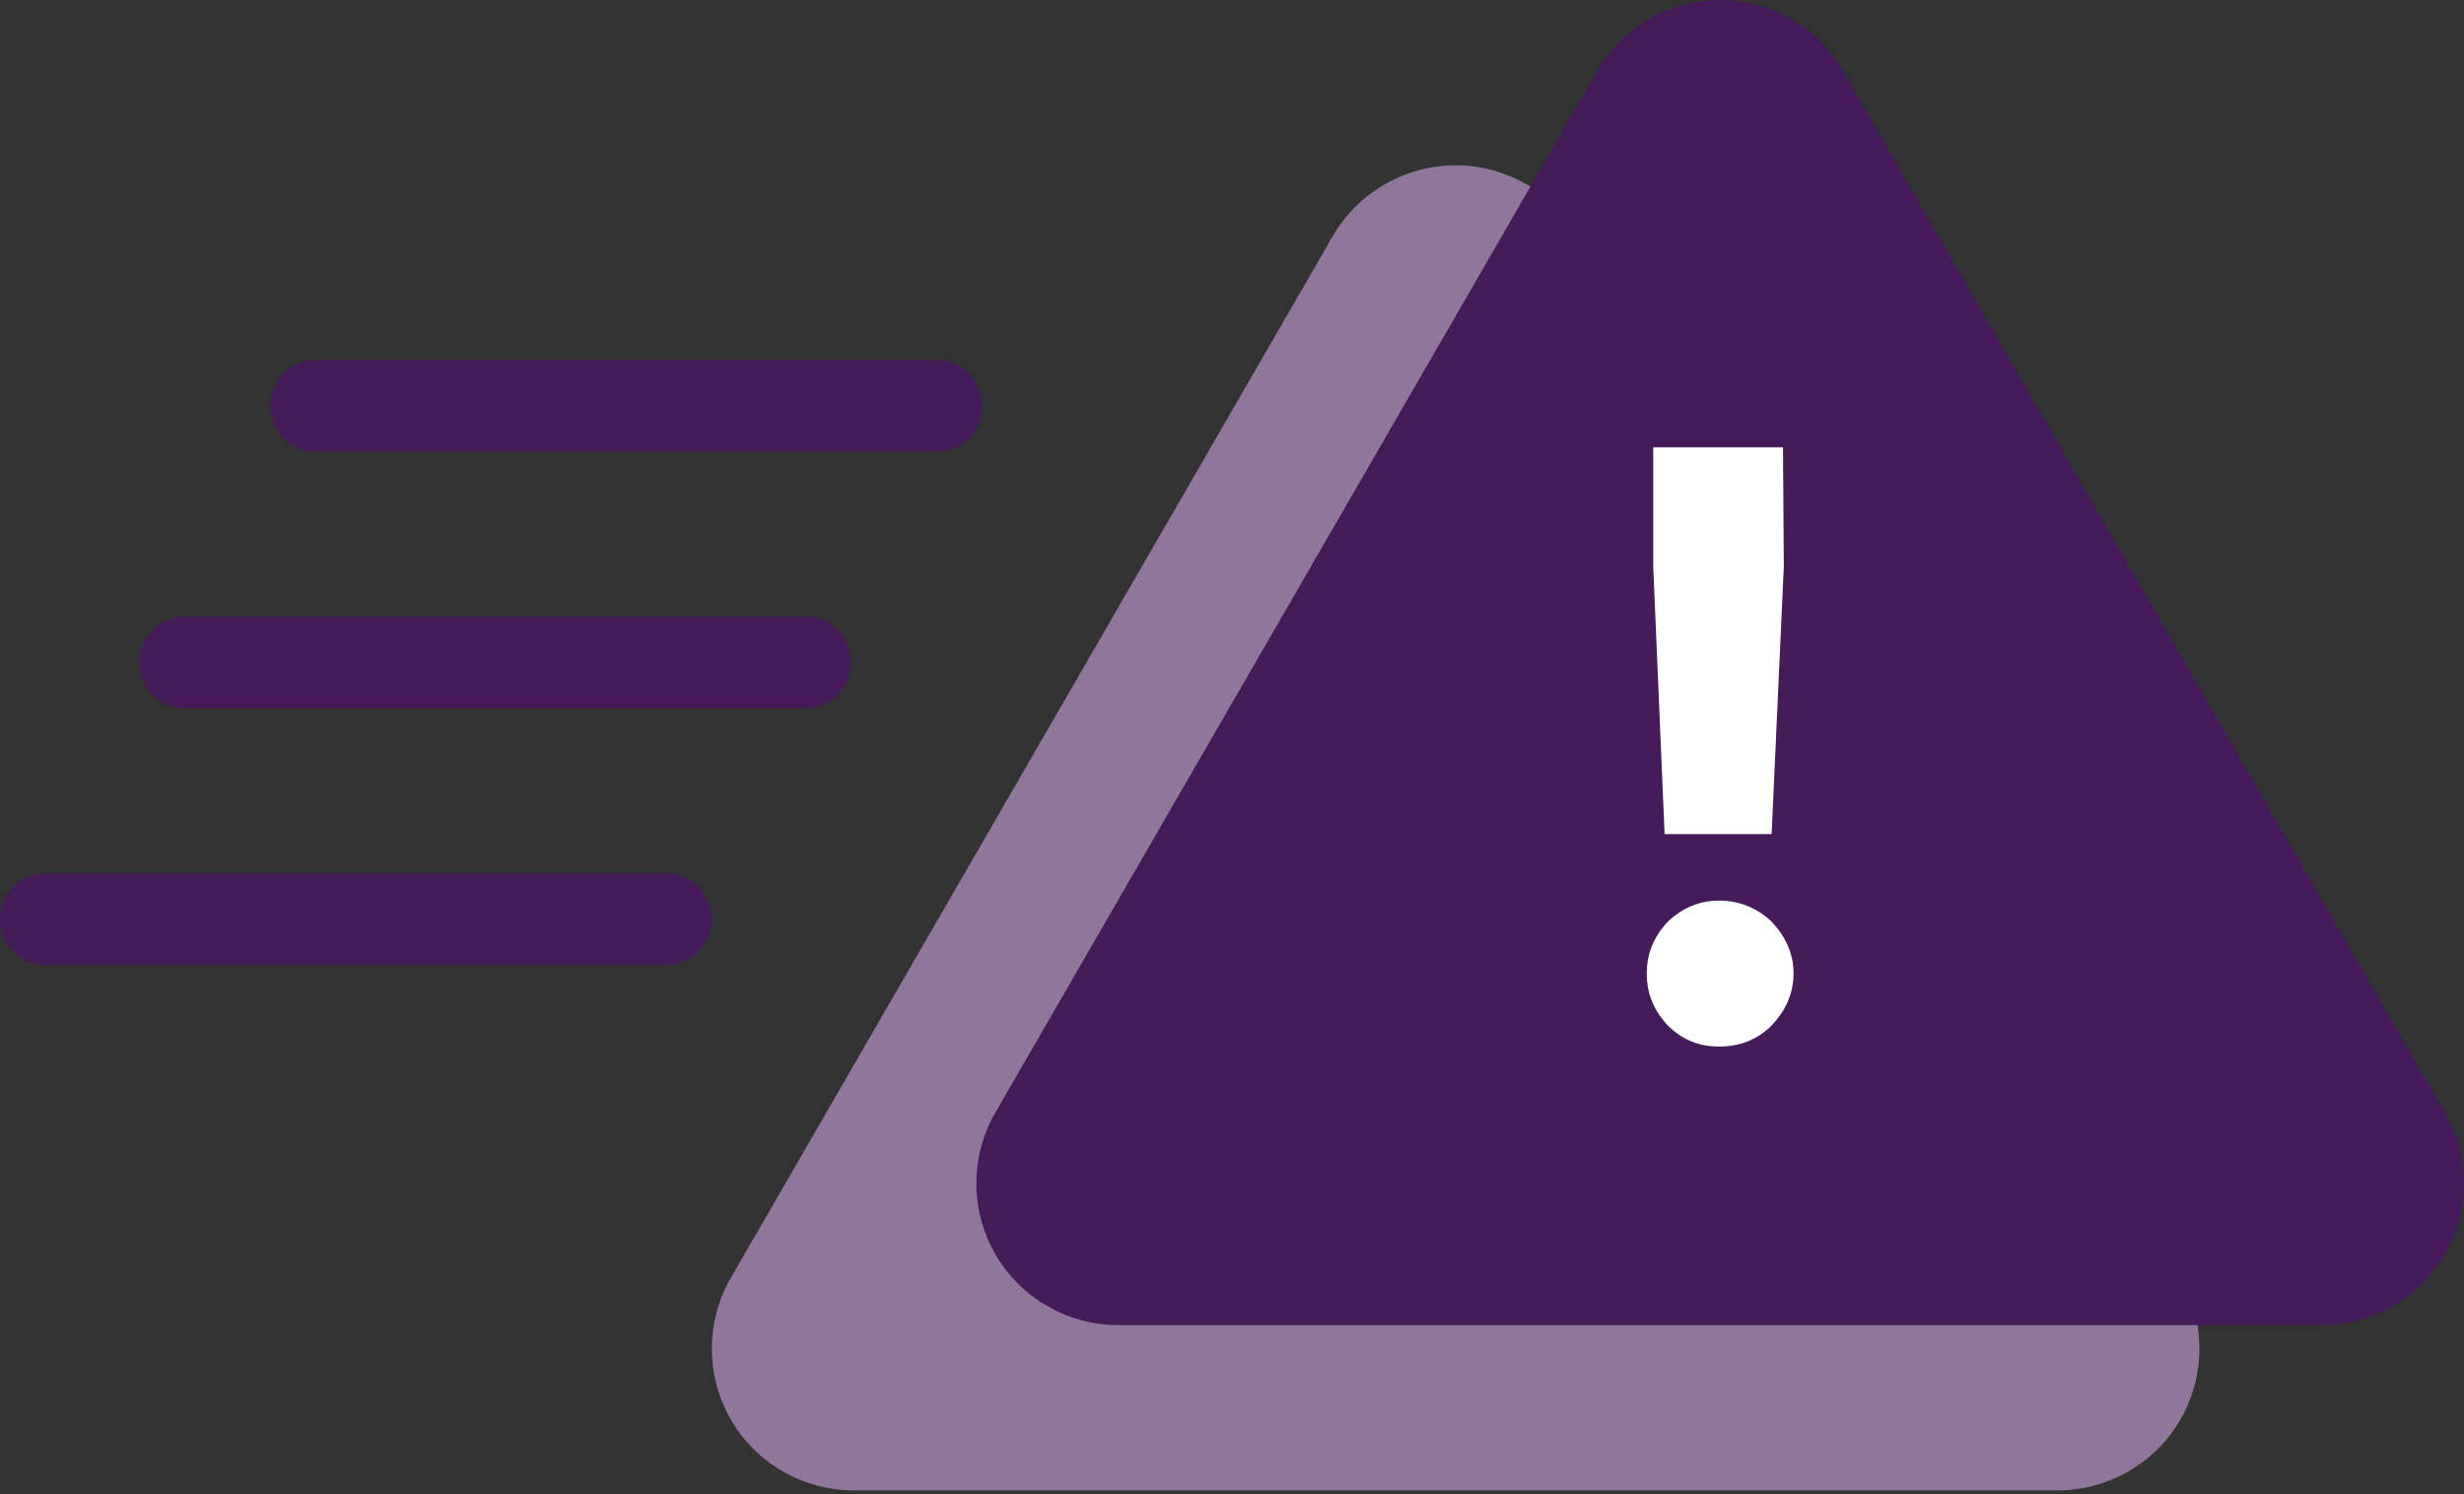
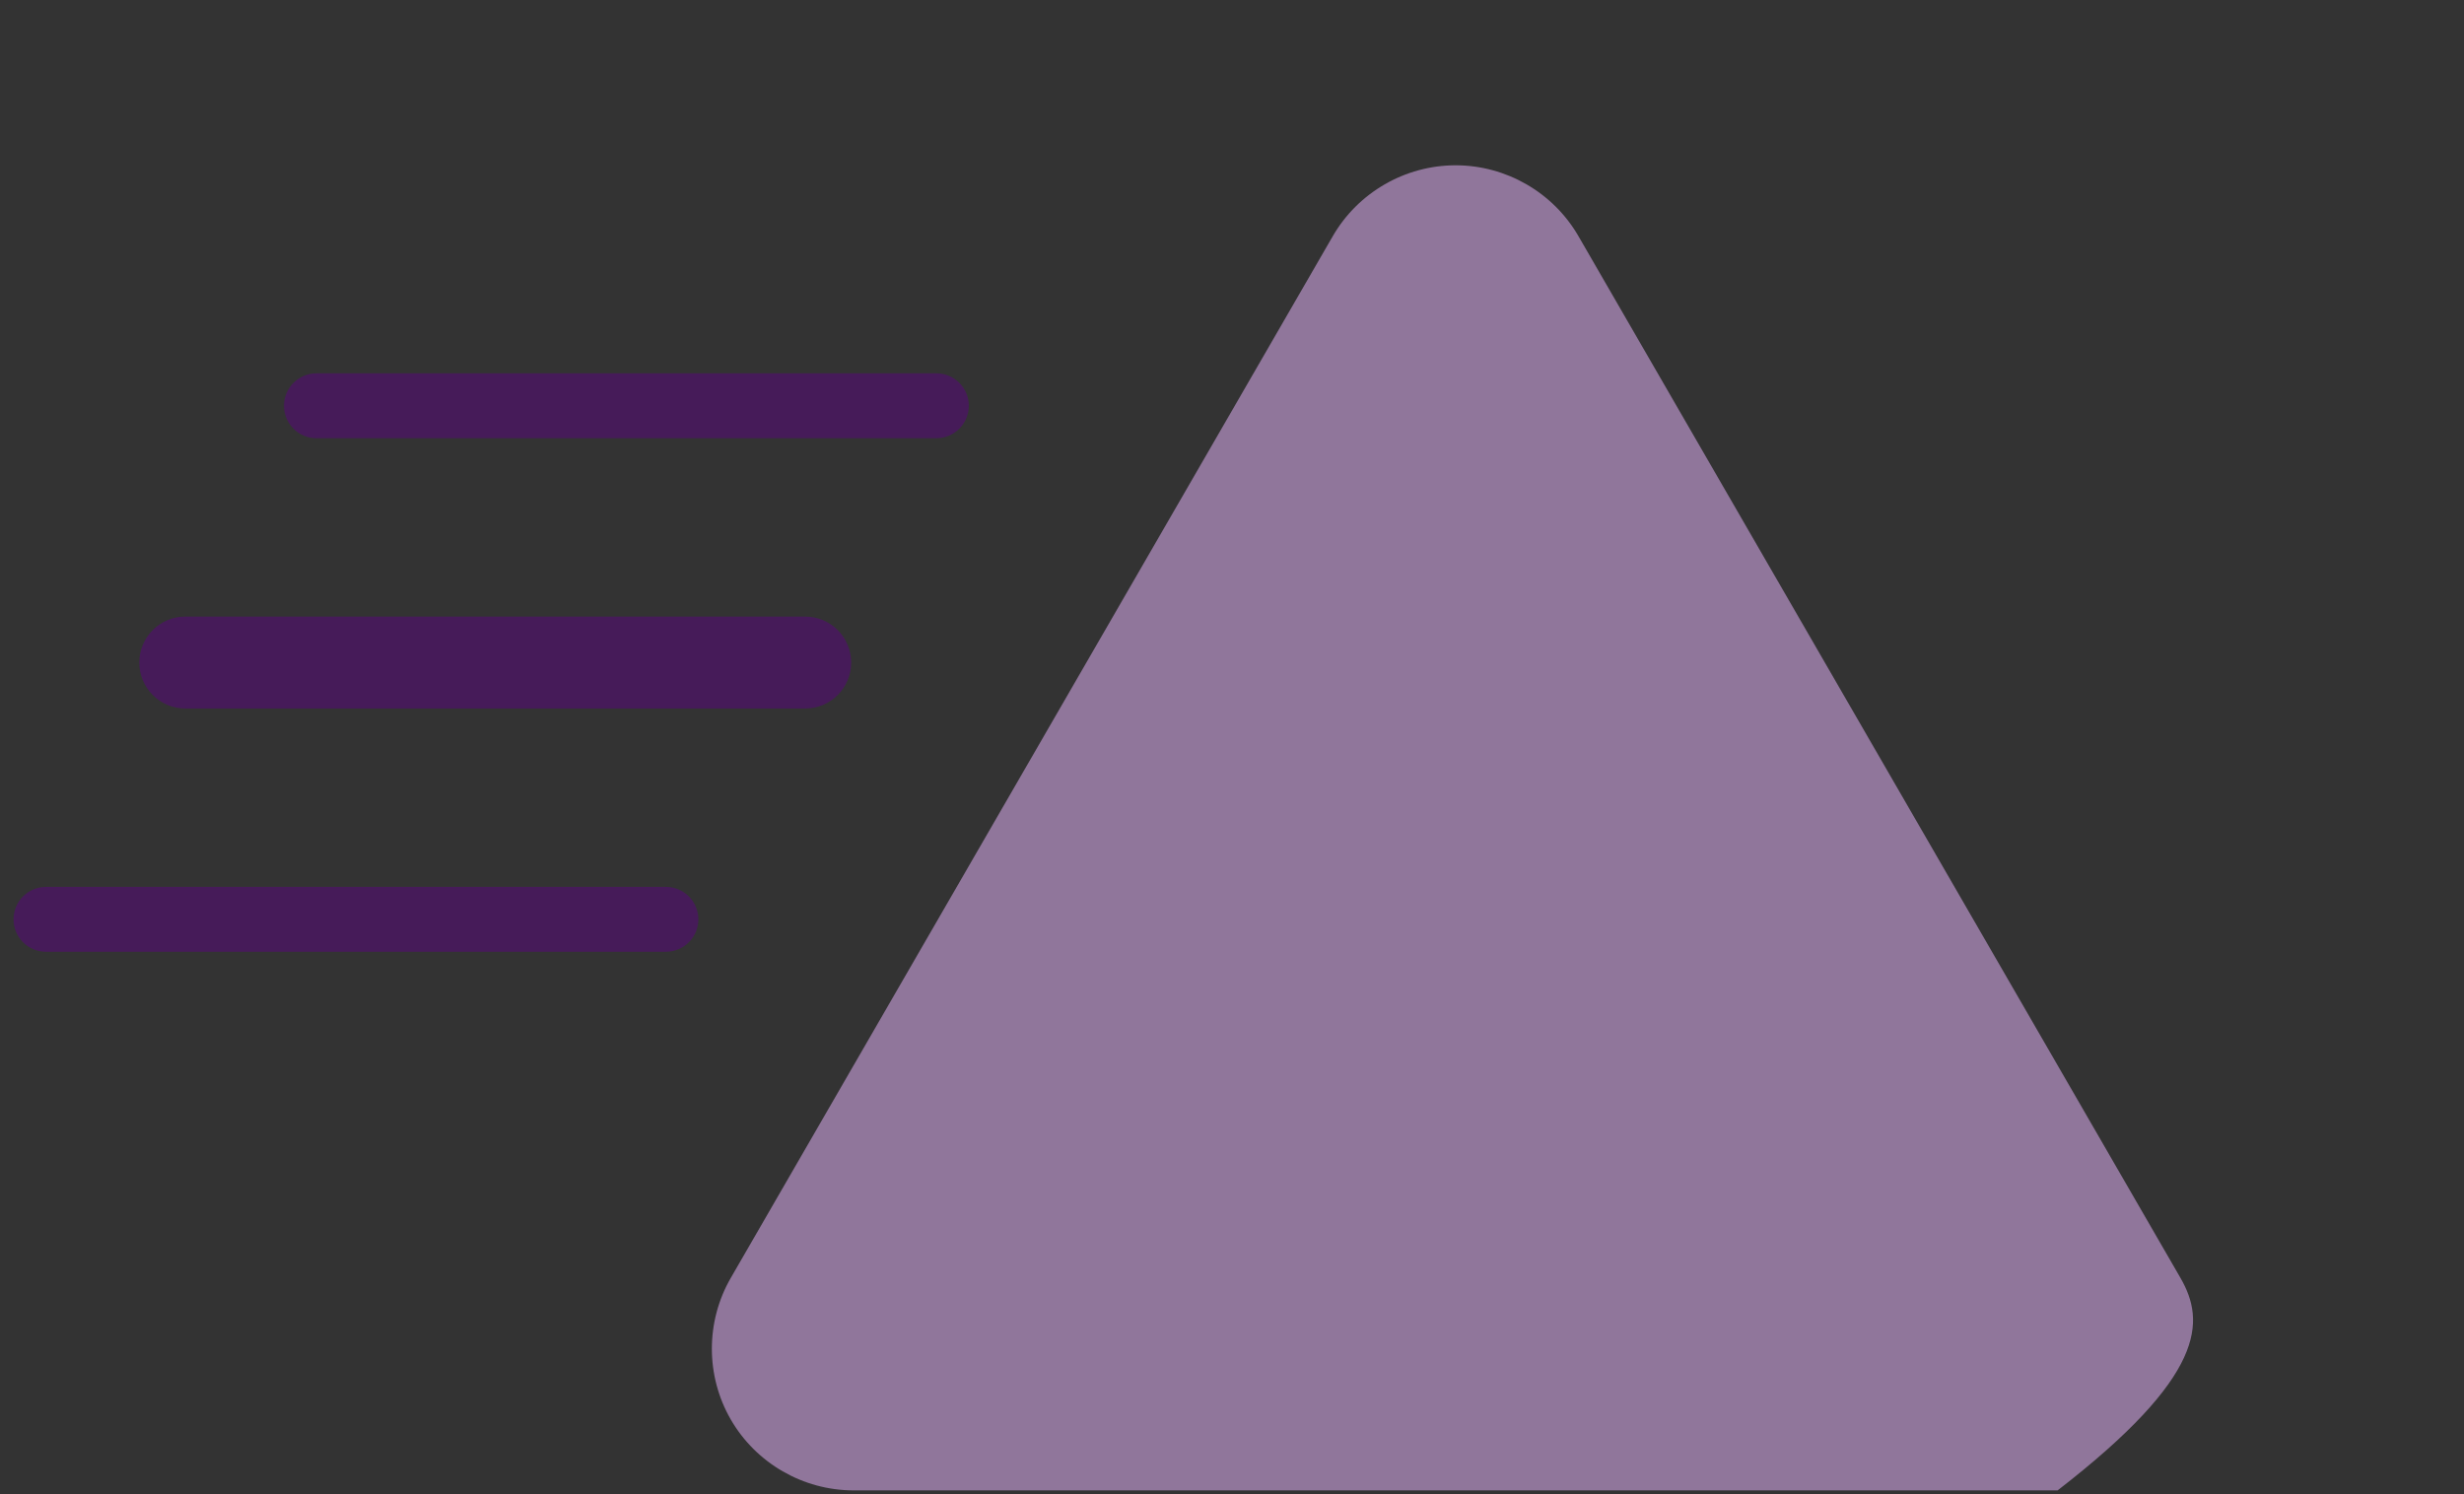
<svg xmlns="http://www.w3.org/2000/svg" width="122" height="74" viewBox="0 0 122 74" fill="none">
  <rect x="0" y="0" width="122" height="74" fill="#333333" stroke="none" />
-   <path d="M107.96 63.278L78.153 11.693C76.903 9.529 74.572 8.185 72.072 8.185C69.573 8.185 67.242 9.529 65.991 11.693L36.185 63.278C34.934 65.442 34.934 68.131 36.184 70.294C37.434 72.457 39.764 73.802 42.266 73.802H101.879C104.381 73.802 106.711 72.457 107.959 70.295C109.211 68.131 109.211 65.442 107.96 63.278Z" fill="#90769B" />
-   <path d="M121.057 55.093L91.25 3.508C90 1.344 87.669 0 85.169 0C82.67 0 80.339 1.344 79.088 3.508L49.283 55.093C48.031 57.257 48.031 59.946 49.282 62.109C50.531 64.272 52.861 65.617 55.363 65.617H114.976C117.478 65.617 119.808 64.272 121.056 62.11C122.308 59.946 122.308 57.257 121.057 55.093Z" fill="#461B59" />
-   <path d="M88.322 28.052L88.281 22.149H81.856V28.052L82.419 41.303H87.719L88.322 28.052ZM82.579 45.64C83.302 44.957 84.145 44.596 85.109 44.596C86.113 44.596 86.996 44.957 87.719 45.64C88.402 46.363 88.803 47.206 88.803 48.21C88.803 49.214 88.402 50.057 87.719 50.78C86.996 51.503 86.113 51.824 85.109 51.824C84.145 51.824 83.302 51.503 82.579 50.78C81.897 50.057 81.535 49.214 81.535 48.21C81.535 47.206 81.897 46.363 82.579 45.64Z" fill="white" />
+   <path d="M107.96 63.278L78.153 11.693C76.903 9.529 74.572 8.185 72.072 8.185C69.573 8.185 67.242 9.529 65.991 11.693L36.185 63.278C34.934 65.442 34.934 68.131 36.184 70.294C37.434 72.457 39.764 73.802 42.266 73.802H101.879C109.211 68.131 109.211 65.442 107.96 63.278Z" fill="#90769B" />
  <path fill-rule="evenodd" clip-rule="evenodd" d="M14.061 20.093C14.061 19.206 14.78 18.487 15.667 18.487H46.363C47.25 18.487 47.969 19.206 47.969 20.093C47.969 20.98 47.25 21.7 46.363 21.7H15.667C14.78 21.7 14.061 20.98 14.061 20.093Z" fill="#461B59" />
-   <path fill-rule="evenodd" clip-rule="evenodd" d="M13.391 20.093C13.391 18.837 14.41 17.818 15.667 17.818H46.363C47.62 17.818 48.638 18.837 48.638 20.093C48.638 21.35 47.62 22.369 46.363 22.369H15.667C14.41 22.369 13.391 21.35 13.391 20.093ZM15.667 19.157C15.15 19.157 14.73 19.576 14.73 20.093C14.73 20.611 15.15 21.03 15.667 21.03H46.363C46.88 21.03 47.299 20.611 47.299 20.093C47.299 19.576 46.88 19.157 46.363 19.157H15.667Z" fill="#461B59" />
  <path fill-rule="evenodd" clip-rule="evenodd" d="M7.567 32.809C7.567 31.922 8.286 31.203 9.173 31.203H39.868C40.755 31.203 41.475 31.922 41.475 32.809C41.475 33.696 40.755 34.415 39.868 34.415H9.173C8.286 34.415 7.567 33.696 7.567 32.809Z" fill="#461B59" />
  <path fill-rule="evenodd" clip-rule="evenodd" d="M6.897 32.809C6.897 31.552 7.916 30.533 9.173 30.533H39.868C41.125 30.533 42.144 31.552 42.144 32.809C42.144 34.066 41.125 35.084 39.868 35.084H9.173C7.916 35.084 6.897 34.066 6.897 32.809ZM9.173 31.872C8.656 31.872 8.236 32.291 8.236 32.809C8.236 33.326 8.656 33.745 9.173 33.745H39.868C40.386 33.745 40.805 33.326 40.805 32.809C40.805 32.291 40.386 31.872 39.868 31.872H9.173Z" fill="#461B59" />
  <path fill-rule="evenodd" clip-rule="evenodd" d="M0.67 45.524C0.67 44.637 1.389 43.918 2.276 43.918L32.971 43.918C33.858 43.918 34.578 44.637 34.578 45.524C34.578 46.411 33.858 47.13 32.971 47.13L2.276 47.13C1.389 47.13 0.67 46.411 0.67 45.524Z" fill="#461B59" />
-   <path fill-rule="evenodd" clip-rule="evenodd" d="M1.98951e-07 45.524C8.90733e-08 44.267 1.019 43.248 2.276 43.248L32.971 43.248C34.228 43.248 35.247 44.267 35.247 45.524C35.247 46.781 34.228 47.8 32.971 47.8L2.276 47.8C1.019 47.8 3.08828e-07 46.781 1.98951e-07 45.524ZM2.276 44.588C1.758 44.588 1.339 45.007 1.339 45.524C1.339 46.041 1.758 46.461 2.276 46.461L32.971 46.461C33.489 46.461 33.908 46.041 33.908 45.524C33.908 45.007 33.489 44.588 32.971 44.588L2.276 44.588Z" fill="#461B59" />
</svg>